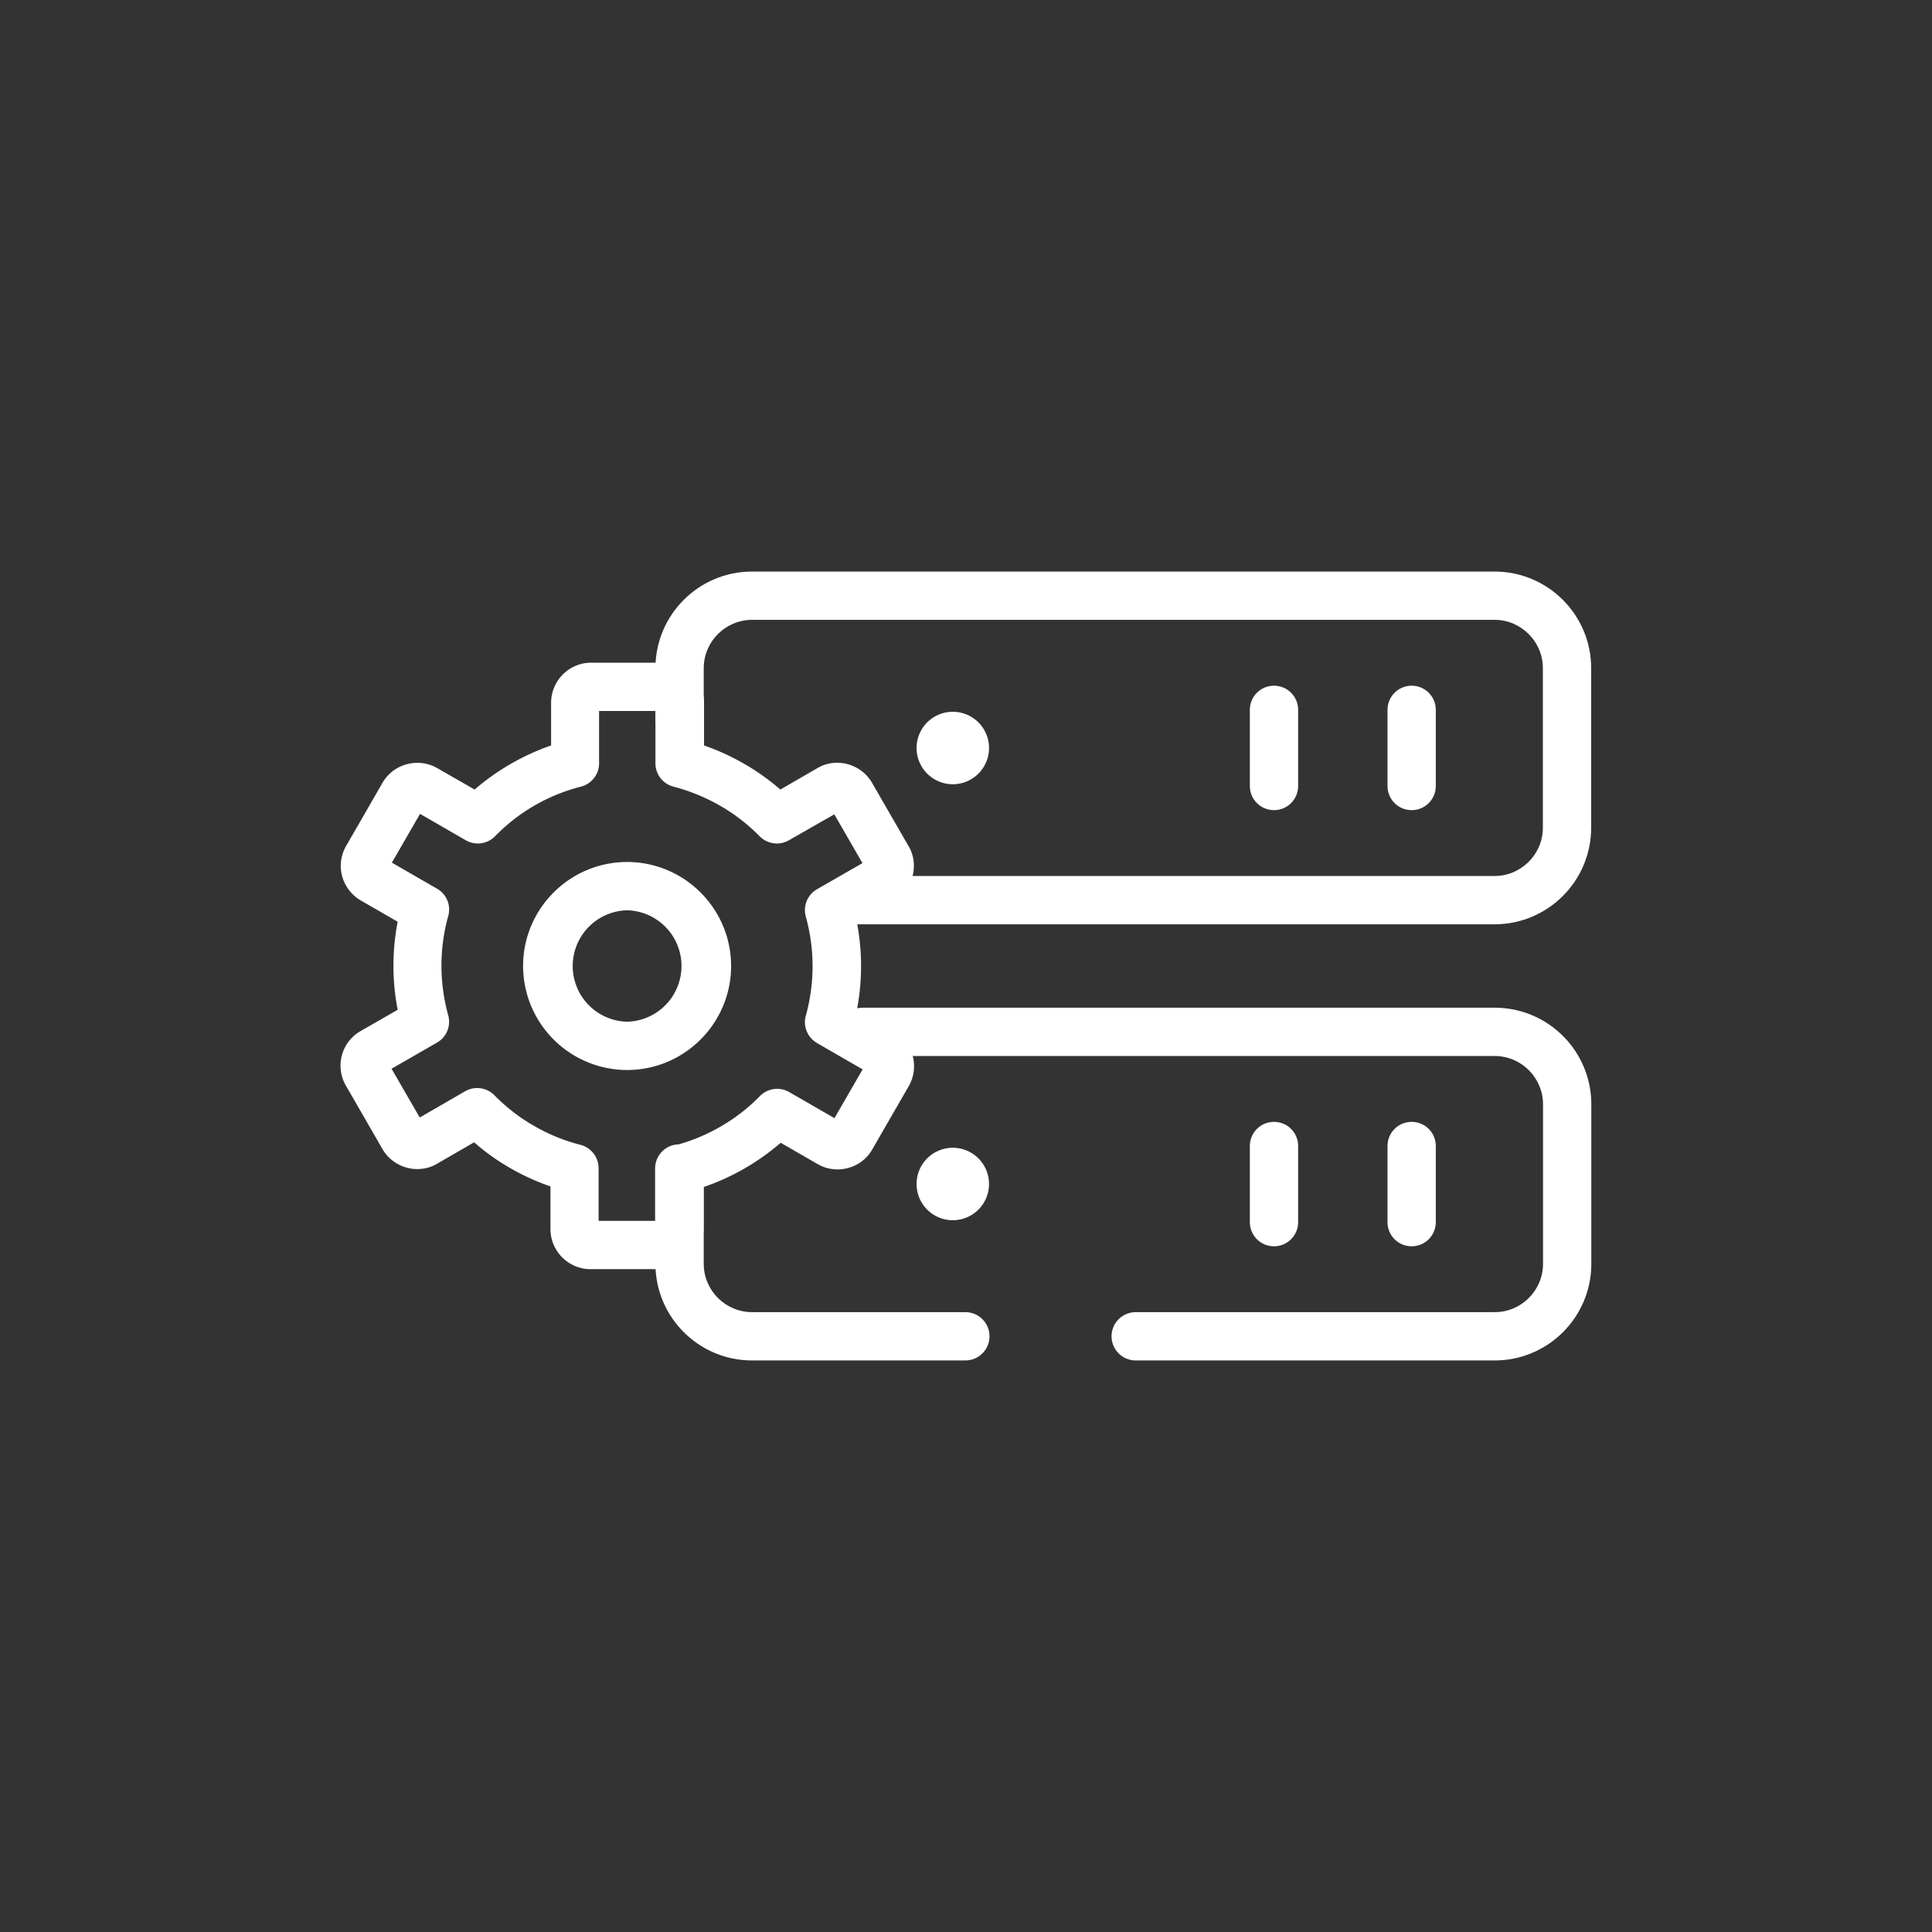
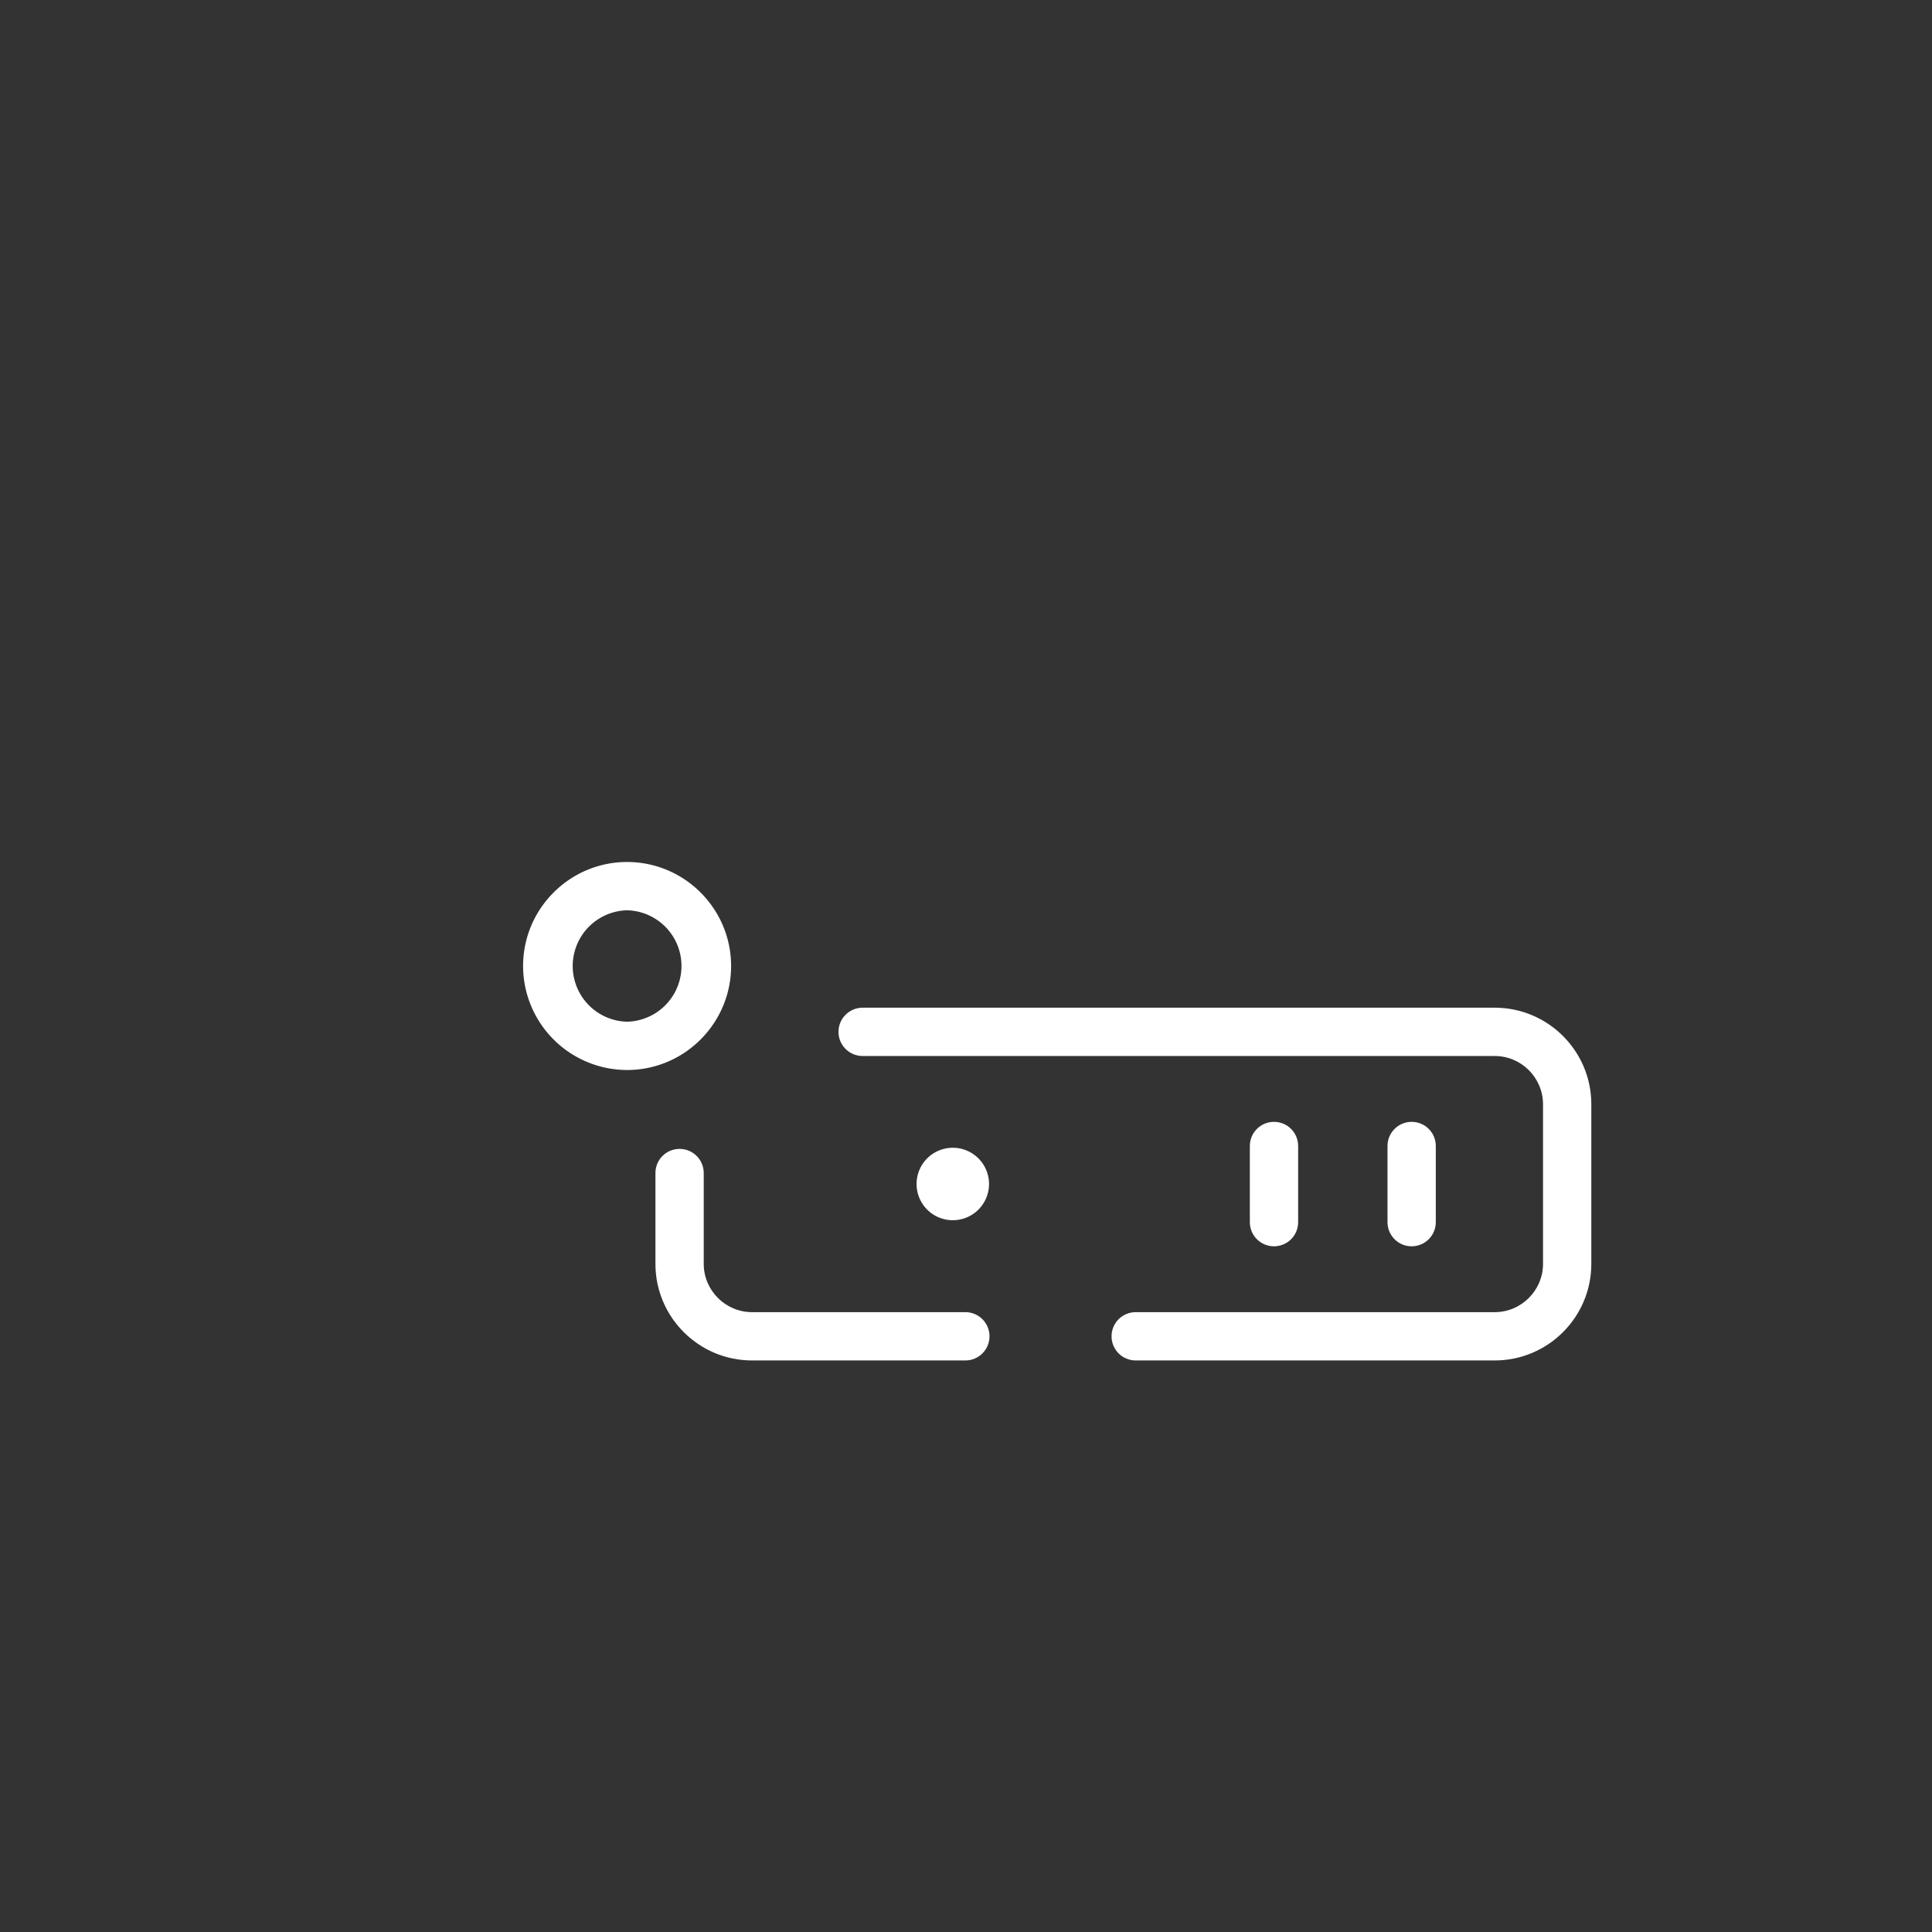
<svg xmlns="http://www.w3.org/2000/svg" t="1698140456634" class="icon" viewBox="0 0 1024 1024" version="1.1" p-id="23074" width="200" height="200">
  <rect x="0" y="0" width="1024" height="1024" fill="#333333" stroke="none" />
-   <path d="M792.149 489.899H453.035c-7.083 0-12.8-5.717-12.8-12.8s5.717-12.8 12.8-12.8h339.115c14.08 0 25.6-11.52 25.6-25.6V354.133c0-14.08-11.52-25.6-25.6-25.6H398.592c-14.08 0-25.6 11.52-25.6 25.6v26.795c0 7.083-5.717 12.8-12.8 12.8s-12.8-5.717-12.8-12.8V354.133c0-28.245 22.955-51.2 51.2-51.2h393.557c28.245 0 51.2 22.955 51.2 51.2v84.565c0 28.245-22.955 51.2-51.2 51.2z" fill="#ffffff" p-id="23075" />
-   <path d="M675.243 429.397c-7.083 0-12.8-5.717-12.8-12.8v-40.363c0-7.083 5.717-12.8 12.8-12.8s12.8 5.717 12.8 12.8v40.363c0 7.083-5.717 12.8-12.8 12.8zM748.203 429.397c-7.083 0-12.8-5.717-12.8-12.8v-40.363c0-7.083 5.717-12.8 12.8-12.8s12.8 5.717 12.8 12.8v40.363c0 7.083-5.717 12.8-12.8 12.8z" fill="#ffffff" p-id="23076" />
-   <path d="M505.003 396.459m-19.2 0a19.2 19.2 0 1 0 38.4 0 19.2 19.2 0 1 0-38.4 0Z" fill="#ffffff" p-id="23077" />
  <path d="M505.003 627.541m-19.2 0a19.2 19.2 0 1 0 38.4 0 19.2 19.2 0 1 0-38.4 0Z" fill="#ffffff" p-id="23078" />
  <path d="M675.243 660.565c-7.083 0-12.8-5.717-12.8-12.8v-40.363c0-7.083 5.717-12.8 12.8-12.8s12.8 5.717 12.8 12.8v40.363c0 7.083-5.717 12.8-12.8 12.8zM748.203 660.565c-7.083 0-12.8-5.717-12.8-12.8v-40.363c0-7.083 5.717-12.8 12.8-12.8s12.8 5.717 12.8 12.8v40.363c0 7.083-5.717 12.8-12.8 12.8z" fill="#ffffff" p-id="23079" />
  <path d="M511.659 721.067H398.592c-28.245 0-51.2-22.955-51.2-51.2v-48.128c0-7.083 5.717-12.8 12.8-12.8s12.8 5.717 12.8 12.8v48.128c0 14.08 11.52 25.6 25.6 25.6h113.067c7.083 0 12.8 5.717 12.8 12.8s-5.717 12.8-12.8 12.8zM792.235 721.067h-190.293c-7.083 0-12.8-5.717-12.8-12.8s5.717-12.8 12.8-12.8h190.293c14.08 0 25.6-11.52 25.6-25.6v-84.565c0-14.08-11.52-25.6-25.6-25.6H457.216c-7.083 0-12.8-5.717-12.8-12.8s5.717-12.8 12.8-12.8h335.019c28.245 0 51.2 22.955 51.2 51.2v84.565c0 28.245-22.955 51.2-51.2 51.2z" fill="#ffffff" p-id="23080" />
  <path d="M332.373 567.125A55.211 55.211 0 0 1 277.248 512c0-30.379 24.747-55.125 55.125-55.125s55.125 24.747 55.125 55.125-24.747 55.125-55.125 55.125z m0-84.651a29.534 29.534 0 0 0 0 59.051 29.534 29.534 0 0 0 0-59.051z" fill="#ffffff" p-id="23081" />
-   <path d="M351.573 672.683h-38.571c-11.691 0-21.248-9.557-21.248-21.248v-22.613c-7.424-2.56-14.592-5.803-21.333-9.728-6.741-3.84-13.141-8.363-19.115-13.653l-19.627 11.349c-4.693 2.816-10.496 3.584-15.957 2.133-5.461-1.451-10.24-5.035-13.056-9.984l-19.285-33.451a21.111 21.111 0 0 1 7.765-29.013l19.627-11.264a122.709 122.709 0 0 1 0-46.677l-19.541-11.264a21.504 21.504 0 0 1-9.899-12.885 21.077 21.077 0 0 1 2.133-16.043l19.285-33.451c5.803-10.069 18.859-13.568 29.013-7.765l19.797 11.349c11.861-10.24 25.6-18.176 40.533-23.381v-22.613c0-11.691 9.557-21.248 21.248-21.248h38.571c11.691 0 21.248 9.557 21.248 21.248v22.613c7.339 2.56 14.421 5.803 21.248 9.728 6.741 3.84 13.141 8.448 19.2 13.653l19.627-11.349c4.693-2.816 10.496-3.584 15.957-2.133 5.461 1.451 10.24 5.035 13.056 9.984l19.285 33.451c2.816 4.693 3.584 10.496 2.133 15.957-1.451 5.461-5.035 10.24-9.984 13.056l-19.541 11.264c2.987 15.445 2.987 31.317 0 46.677l19.541 11.264c0.512 0.256 0.939 0.597 1.365 0.853 9.216 6.144 12.203 18.517 6.571 28.245l-19.285 33.451c-2.816 4.949-7.424 8.448-12.971 9.899-5.461 1.451-11.179 0.683-16.043-2.133l-19.541-11.264a123.648 123.648 0 0 1-40.875 23.467v22.187a21.453 21.453 0 0 1-21.333 21.333z m-34.219-25.6h29.867v-27.733c0-4.608 2.475-8.875 6.485-11.179 1.877-1.024 3.925-1.621 5.973-1.621 16.384-4.693 31.232-13.483 43.093-25.6a12.8 12.8 0 0 1 15.531-2.133l23.979 13.824 14.933-25.856-23.979-13.824a16.299 16.299 0 0 1-2.731-2.048c-3.328-3.243-4.693-8.021-3.413-12.544 4.779-17.152 4.779-35.328 0-52.565-1.536-5.632 0.853-11.605 5.973-14.507l24.064-13.824-14.933-25.856L418.133 445.355a12.8 12.8 0 0 1-15.531-2.133c-6.4-6.485-13.483-11.947-20.992-16.213-7.765-4.437-16.128-7.851-24.661-10.069-5.632-1.451-9.557-6.571-9.557-12.373v-27.733h-29.867v27.733c0 5.803-3.925 10.923-9.643 12.373-17.408 4.437-33.109 13.568-45.483 26.283a12.8 12.8 0 0 1-15.531 2.133l-24.235-13.995-14.933 25.856 23.979 13.824c5.035 2.901 7.509 8.875 5.888 14.507-4.779 17.152-4.779 35.328 0 52.565 1.536 5.632-0.853 11.605-5.973 14.507l-24.064 13.824 14.933 25.856 24.064-13.909a12.8 12.8 0 0 1 15.531 2.133c6.4 6.485 13.483 11.947 20.992 16.213 7.68 4.437 15.957 7.851 24.661 10.069 5.632 1.451 9.557 6.571 9.557 12.373v27.904z m-98.475-52.48s-0.085 0-0.085 0.085l0.085-0.085z m242.091-25.6z m-255.488-6.4l0.085 0.085c-0.085 0-0.085 0-0.085-0.085z m253.781-101.461s0 0.085 0.085 0.085l-0.085-0.085z m1.621-5.973z m-256.853-0.085z m242.091-25.856l-0.085 0.085c0-0.085 0-0.085 0.085-0.085z m-6.144-1.536z" fill="#ffffff" p-id="23082" />
</svg>